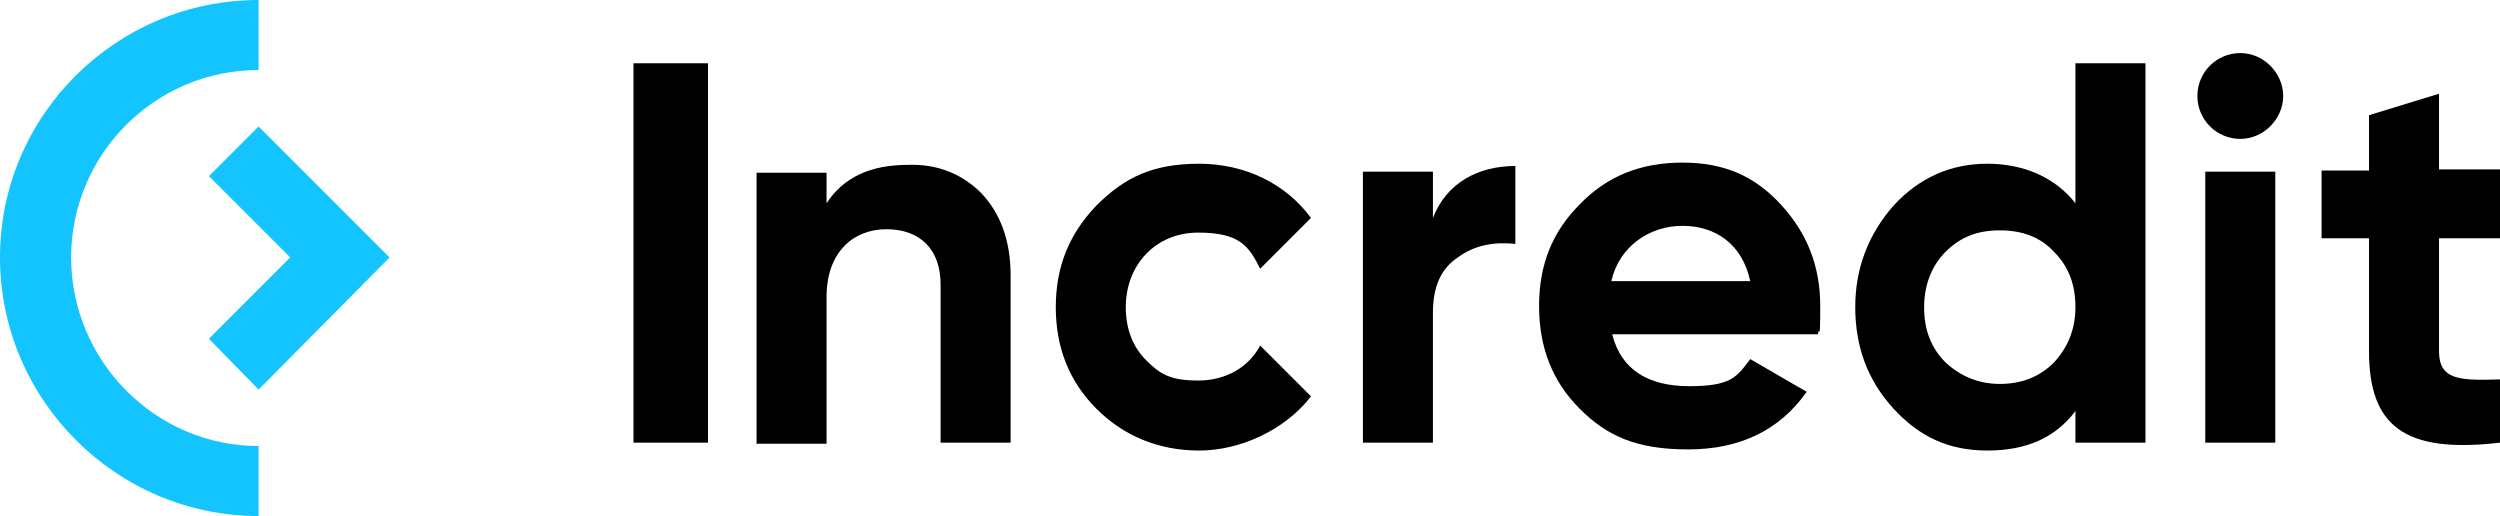
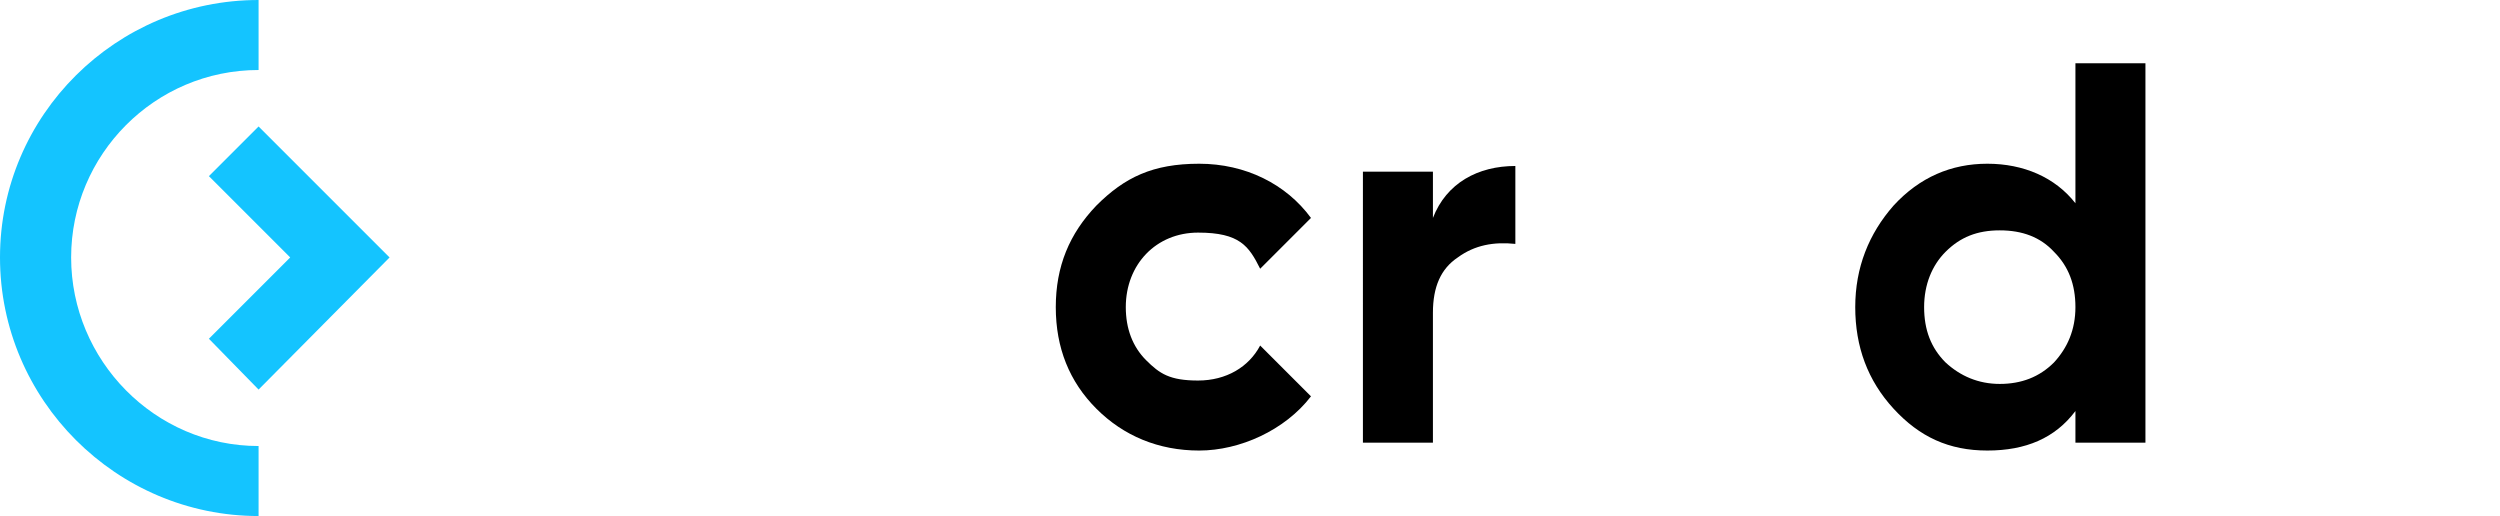
<svg xmlns="http://www.w3.org/2000/svg" id="Layer_1" data-name="Layer 1" viewBox="0 0 221.4 45.7">
  <defs>
    <style> .cls-1 { fill: #000; } .cls-1, .cls-2 { stroke-width: 0px; } .cls-2 { fill: #14c4ff; } </style>
  </defs>
  <g>
    <path class="cls-2" d="M22.9,45.7C10.3,45.7,0,35.4,0,22.8S10.3,0,22.9,0v6.2c-9.2,0-16.6,7.5-16.6,16.6s7.4,16.7,16.6,16.7v6.2Z" />
    <polygon class="cls-2" points="22.9 34.5 18.5 30 25.7 22.8 18.5 15.6 22.9 11.2 34.5 22.8 22.9 34.5" />
  </g>
  <g>
-     <path class="cls-1" d="M56.1,5.6h6.6v33.6h-6.6s0-33.6,0-33.6Z" />
-     <path class="cls-1" d="M86.9,17.1c1.7,1.8,2.6,4.2,2.6,7.3v14.8h-6.2v-14c0-3.2-1.9-4.9-4.8-4.9s-5.3,2-5.3,6v13h-6.2V15.3h6.2v2.7c1.5-2.3,3.9-3.4,7.2-3.4,2.6-.1,4.8.8,6.5,2.5Z" />
    <path class="cls-1" d="M126.9,19.3c1.2-3.1,4-4.6,7.3-4.6v6.9c-1.9-.2-3.6.1-5.1,1.2-1.5,1-2.2,2.6-2.2,4.9v11.5h-6.2V15.2h6.2v4.1Z" />
-     <path class="cls-1" d="M142.8,29.7c.8,3,3.1,4.5,6.8,4.5s4.2-.8,5.4-2.4l5,2.9c-2.4,3.4-5.9,5.1-10.5,5.1s-7.2-1.2-9.6-3.6c-2.4-2.4-3.6-5.4-3.6-9.1s1.2-6.6,3.6-9c2.4-2.5,5.4-3.7,9.1-3.7s6.4,1.2,8.7,3.7,3.5,5.4,3.5,9-.1,1.6-.2,2.5h-18.2ZM155,24.9c-.7-3.3-3.1-4.9-6-4.9s-5.6,1.8-6.3,4.9h12.3Z" />
    <path class="cls-1" d="M183.8,5.6h6.2v33.6h-6.2v-2.8c-1.8,2.4-4.4,3.5-7.8,3.5s-6-1.2-8.3-3.7-3.4-5.5-3.4-9,1.2-6.5,3.4-9c2.3-2.5,5.1-3.7,8.3-3.7s6,1.2,7.8,3.5V5.6ZM177.1,34c1.9,0,3.5-.6,4.8-1.9,1.2-1.3,1.9-2.9,1.9-4.9s-.6-3.6-1.9-4.9c-1.2-1.3-2.8-1.9-4.8-1.9s-3.5.6-4.8,1.9c-1.2,1.2-1.9,2.9-1.9,4.9s.6,3.6,1.9,4.9c1.3,1.2,2.9,1.9,4.8,1.9Z" />
-     <path class="cls-1" d="M194.6,8.5c0-2.1,1.7-3.8,3.8-3.8s3.8,1.8,3.8,3.8-1.7,3.8-3.8,3.8-3.8-1.7-3.8-3.8ZM195.3,39.2V15.2h6.2v24h-6.2Z" />
-     <path class="cls-1" d="M221.4,21.1h-5.4v10c0,2.6,1.9,2.6,5.4,2.5v5.6c-8.5,1-11.6-1.5-11.6-8.1v-10h-4.2v-6h4.2v-4.9l6.2-1.9v6.7h5.4v6.1h0Z" />
    <path class="cls-1" d="M111.6,30.6c-1,1.9-3,3.1-5.5,3.1s-3.4-.6-4.6-1.8-1.8-2.8-1.8-4.7c0-3.8,2.7-6.6,6.4-6.6s4.5,1.2,5.5,3.2l4.5-4.5c-2.2-3-5.8-4.8-9.9-4.8s-6.6,1.2-9.1,3.7c-2.4,2.5-3.6,5.4-3.6,9s1.2,6.6,3.6,9,5.5,3.7,9.1,3.7,7.6-1.8,9.9-4.8l-4.5-4.5Z" />
  </g>
</svg>